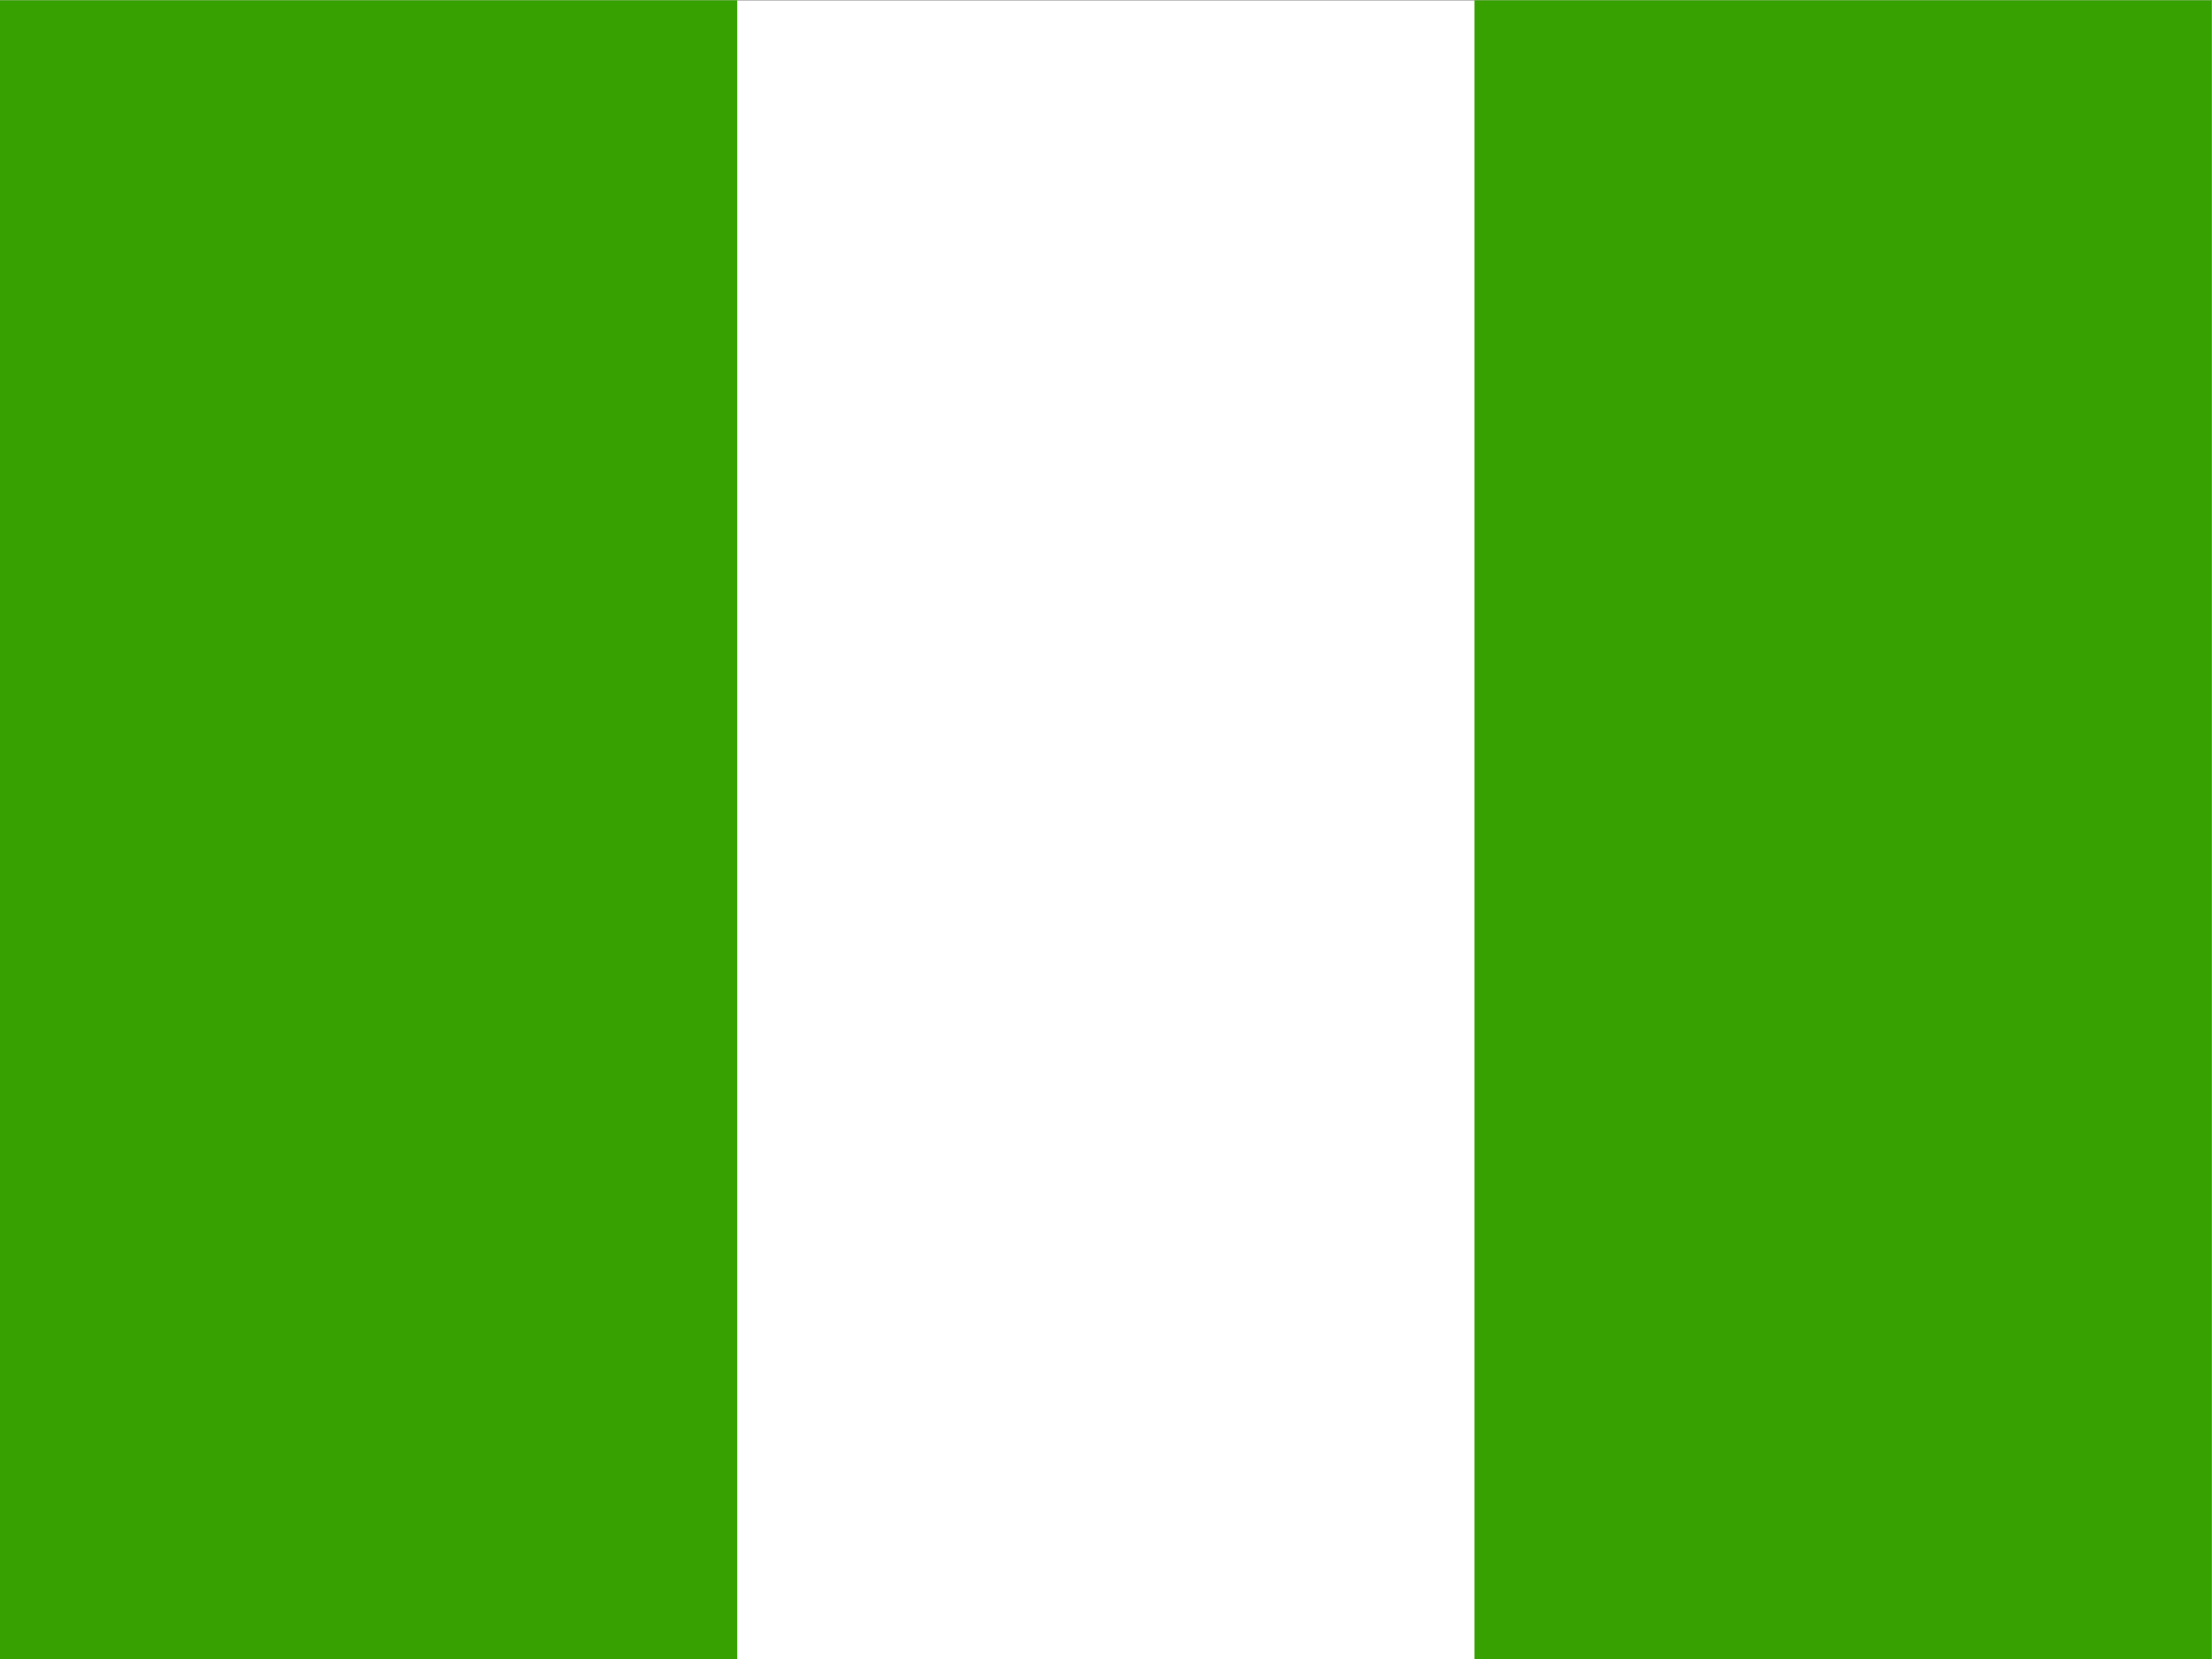
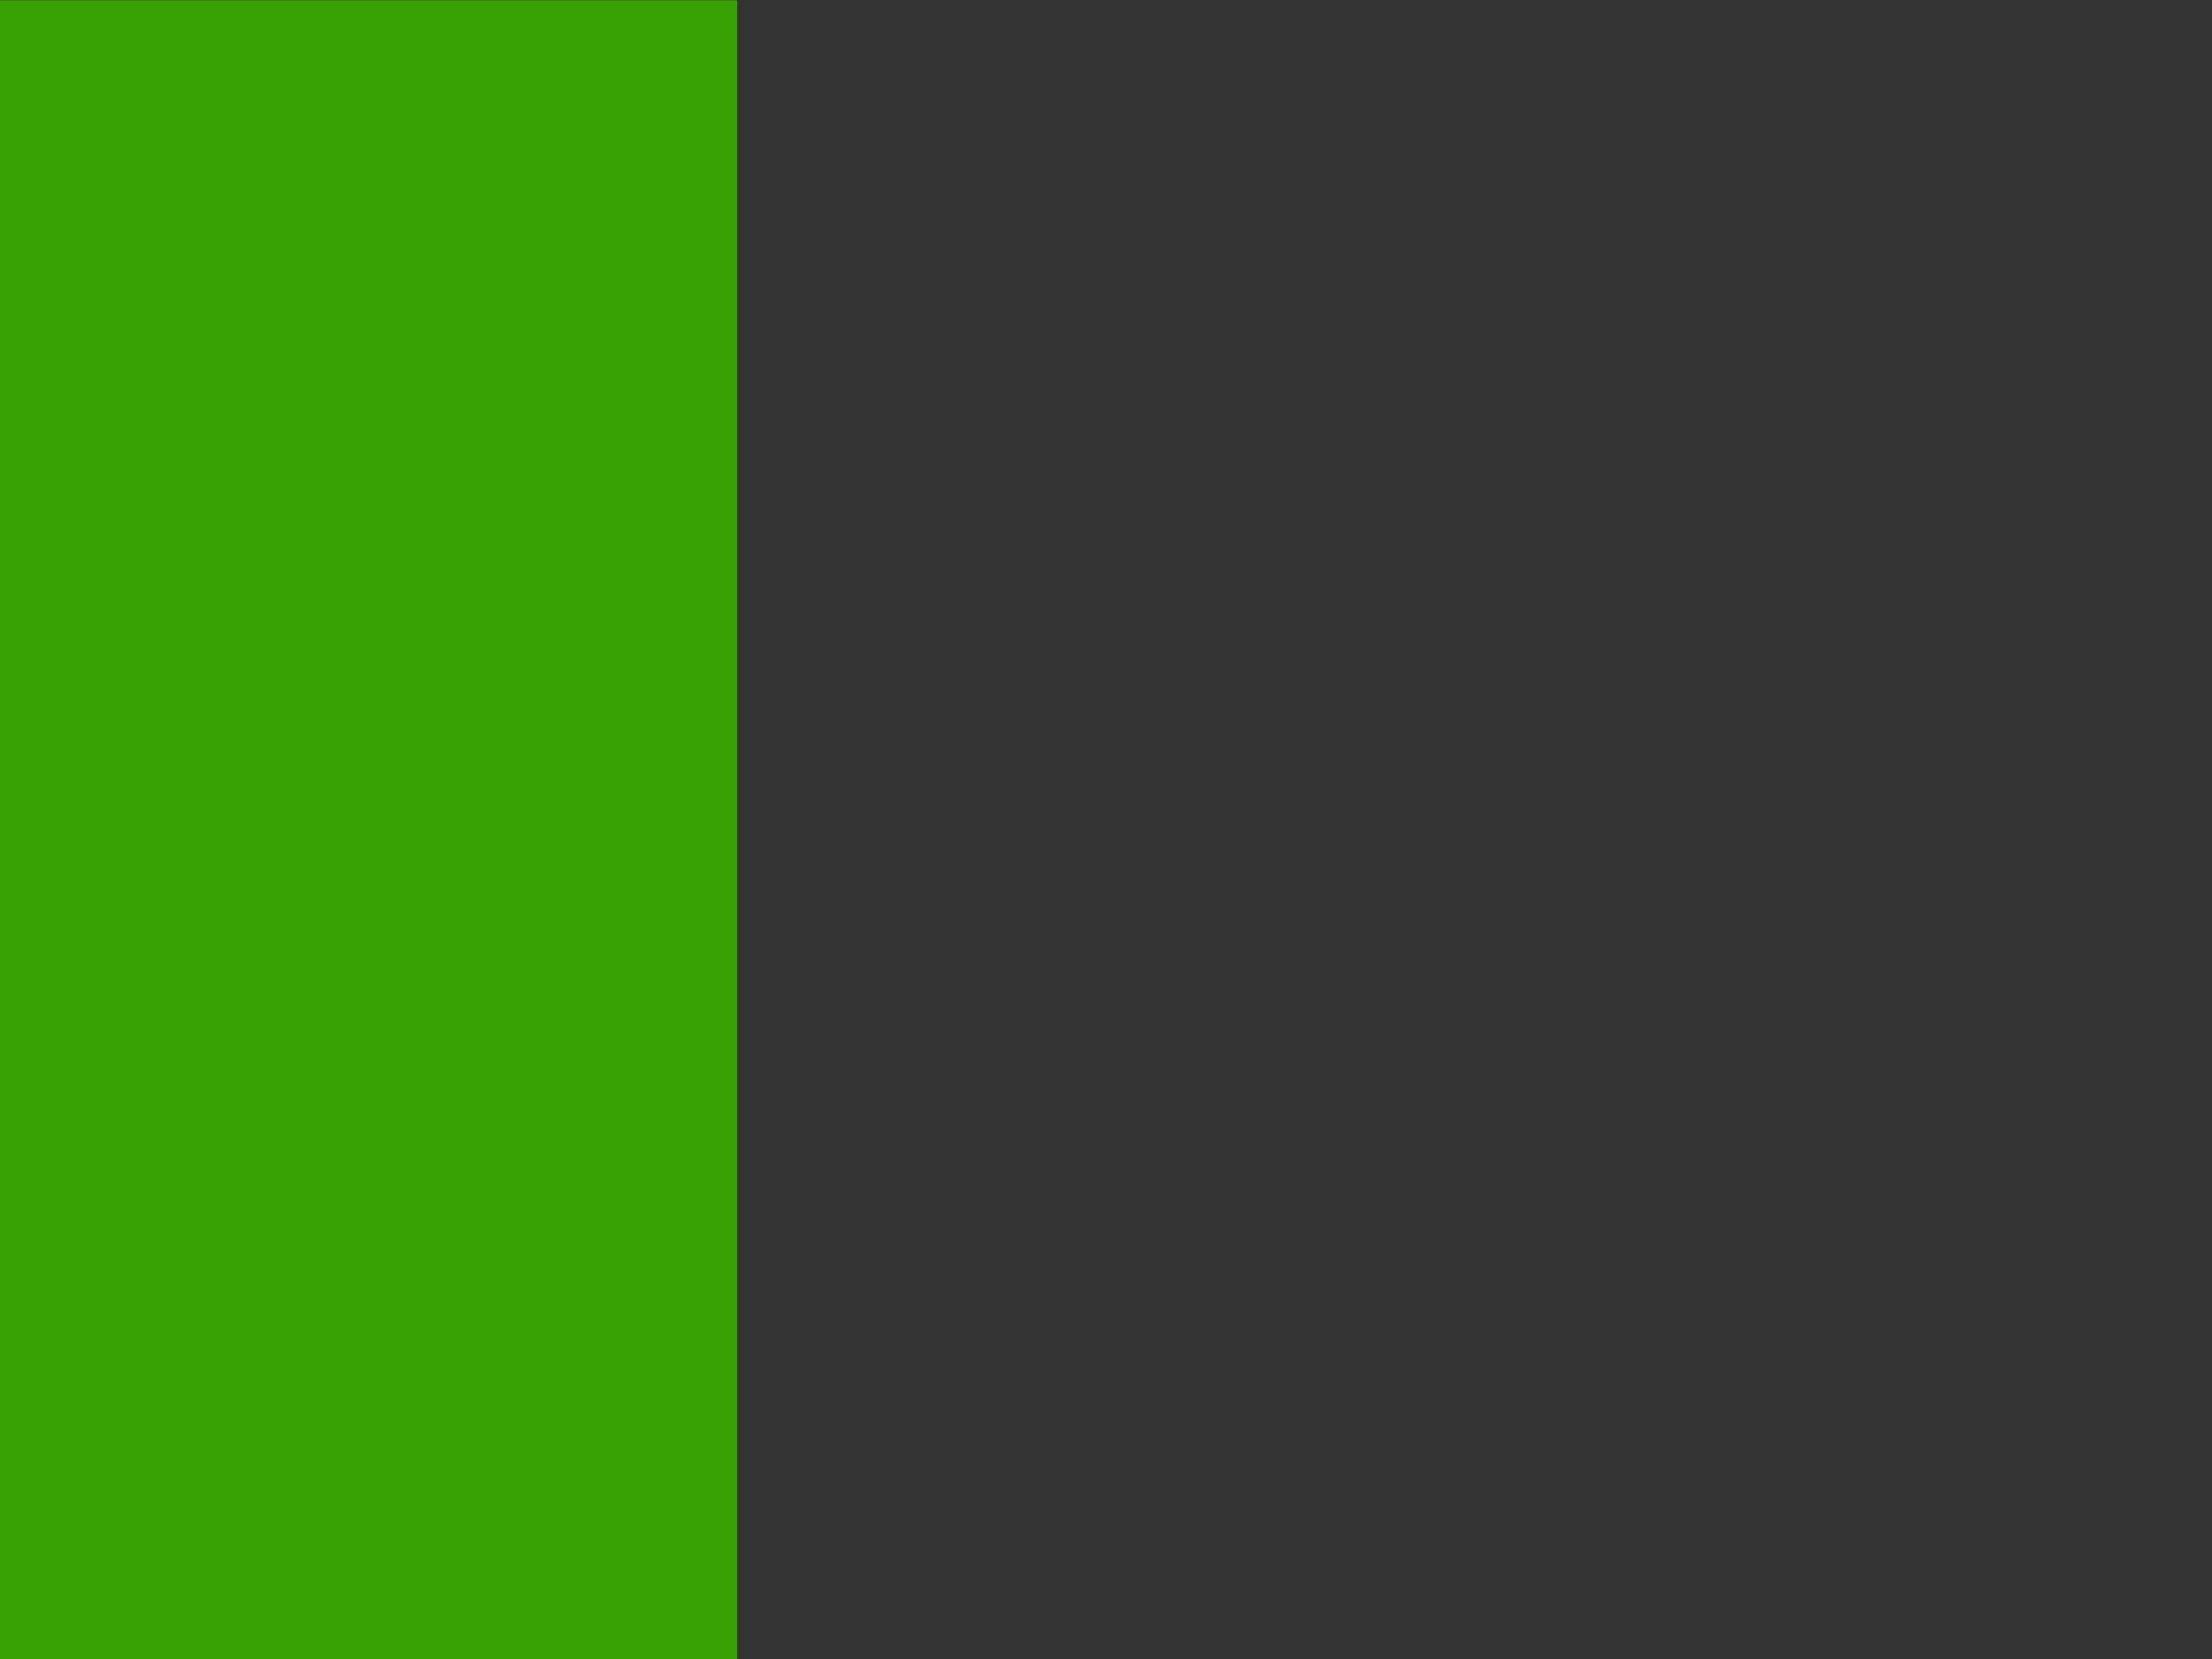
<svg xmlns="http://www.w3.org/2000/svg" height="480" width="640">
  <rect width="100%" height="100%" fill="#333333" stroke="none" />
  <g fill-rule="evenodd">
-     <path d="m0 .081h639.917v480.186h-639.917z" fill="#fff" />
    <g fill="#36a100">
-       <path d="m426.612.081h213.306v480.186h-213.306z" />
      <path d="m0 .081h213.306v480.186h-213.306z" />
    </g>
  </g>
</svg>